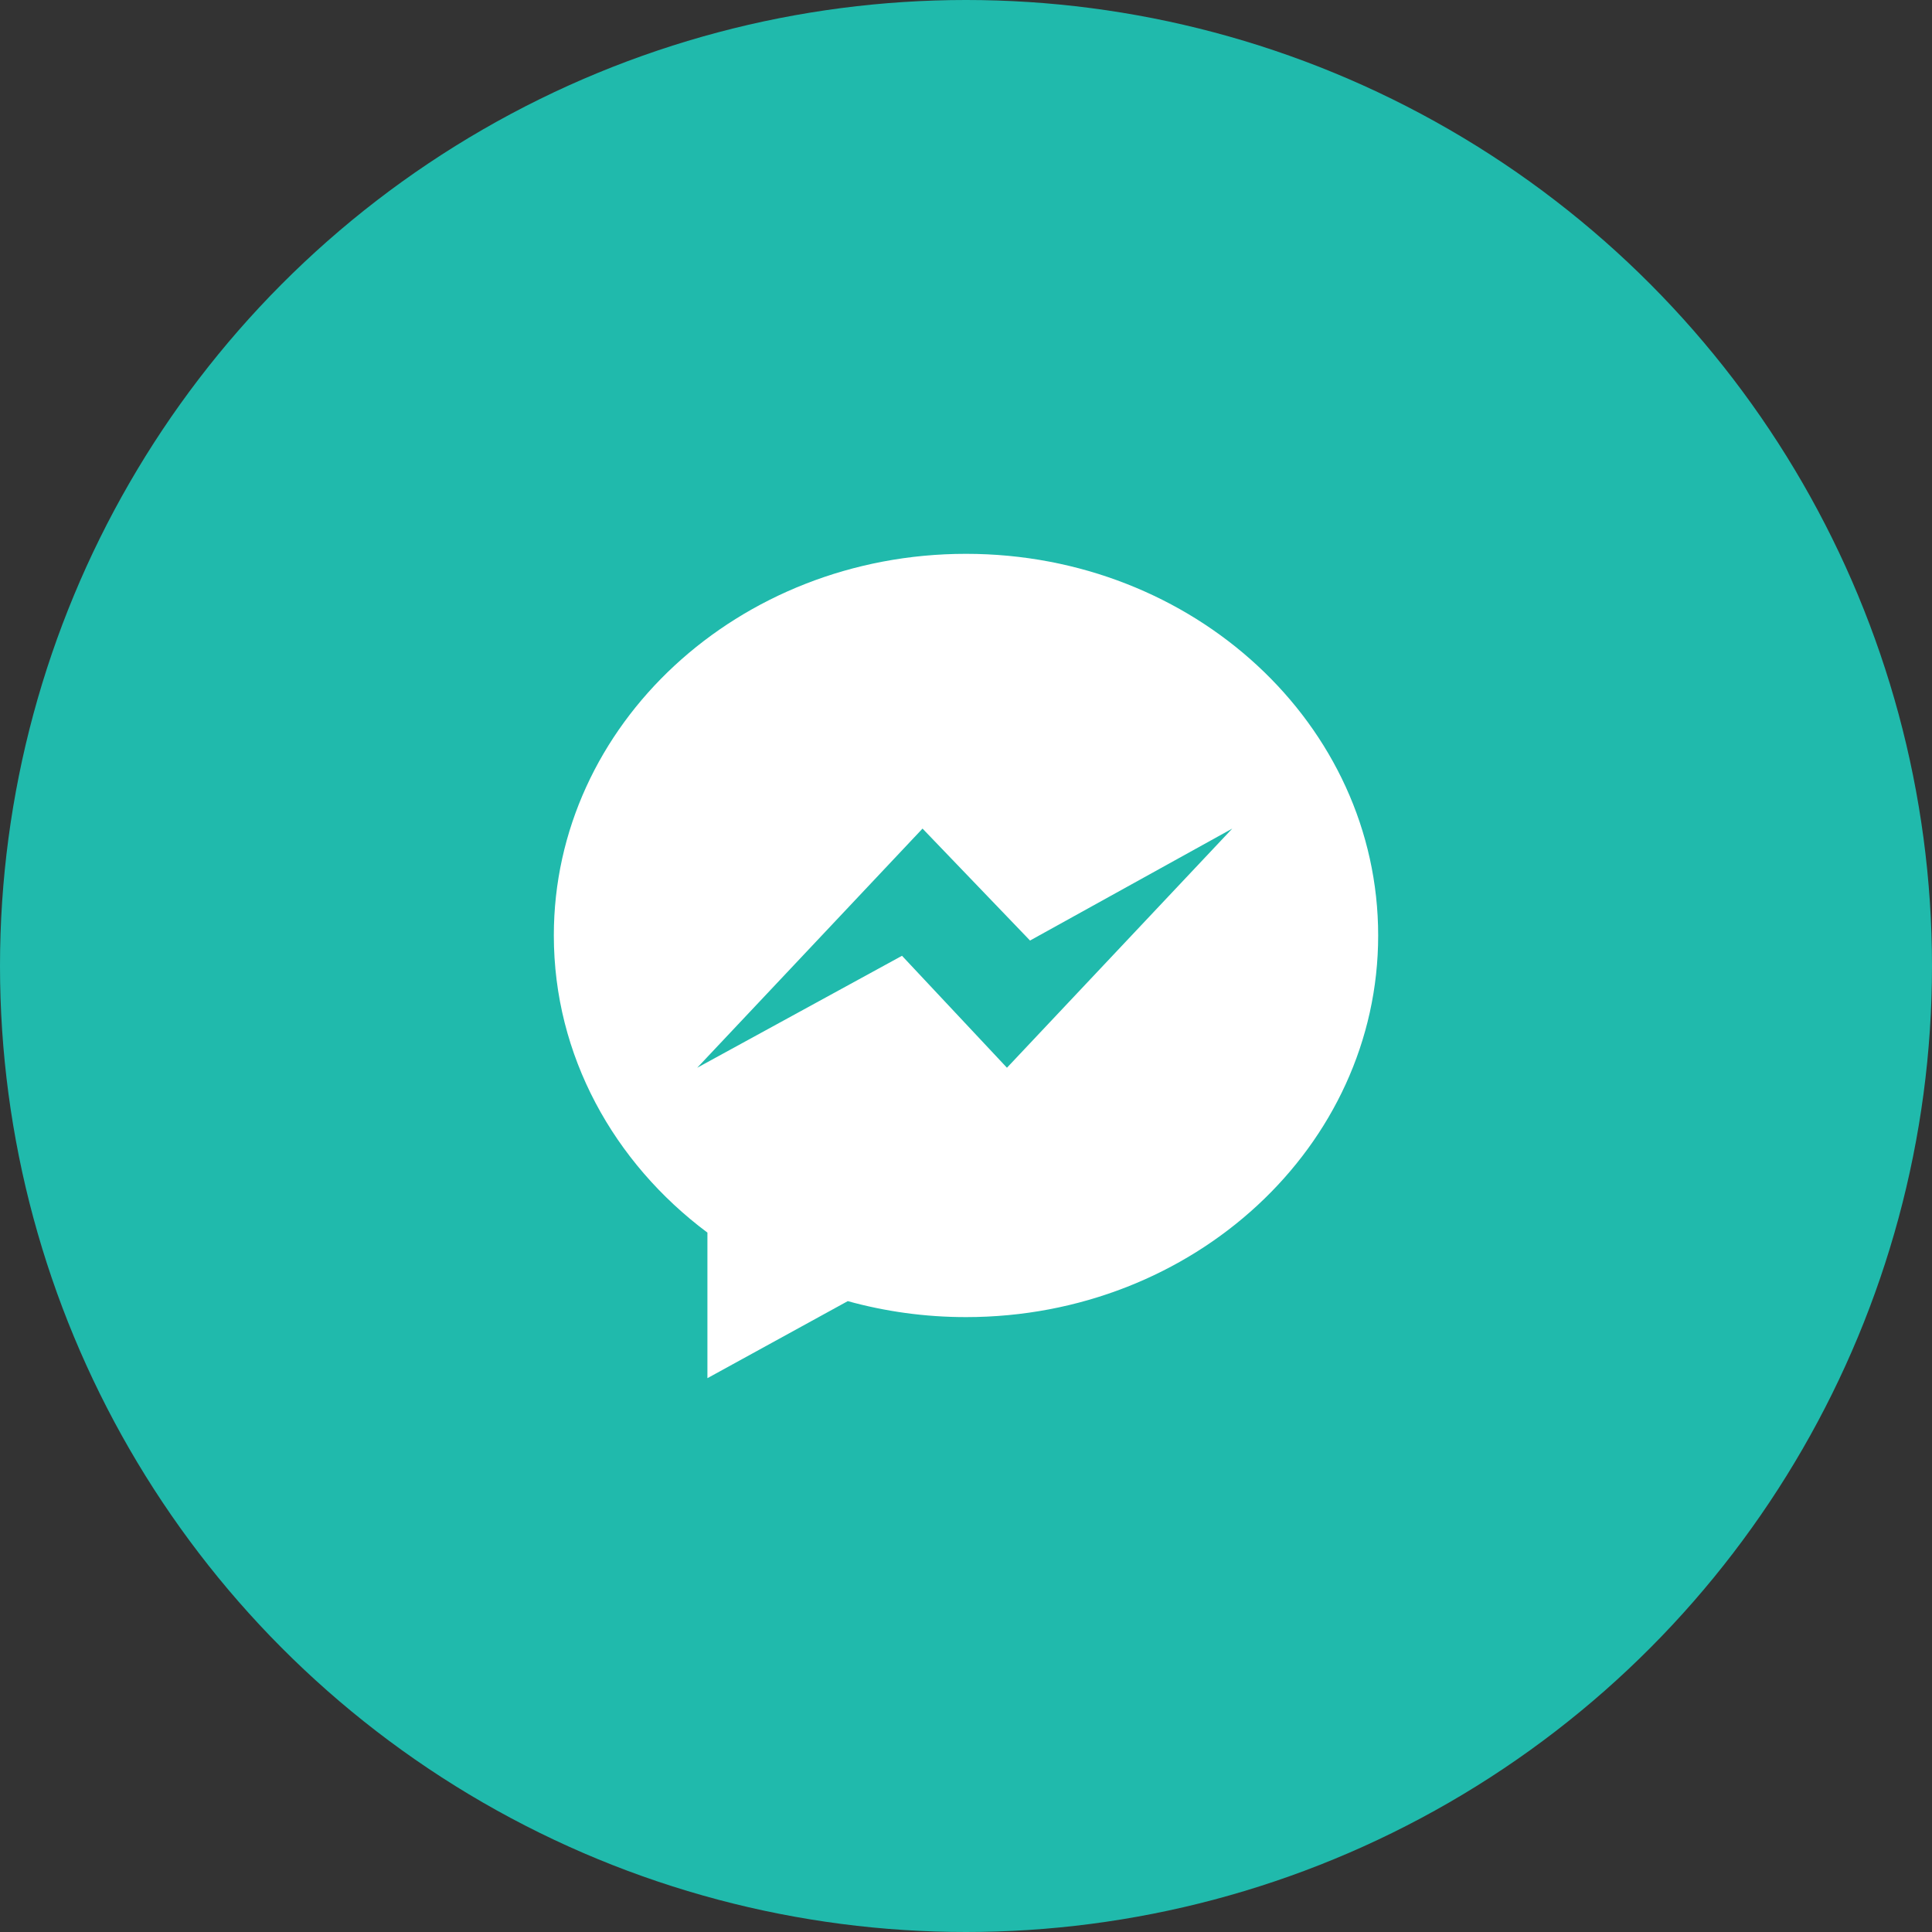
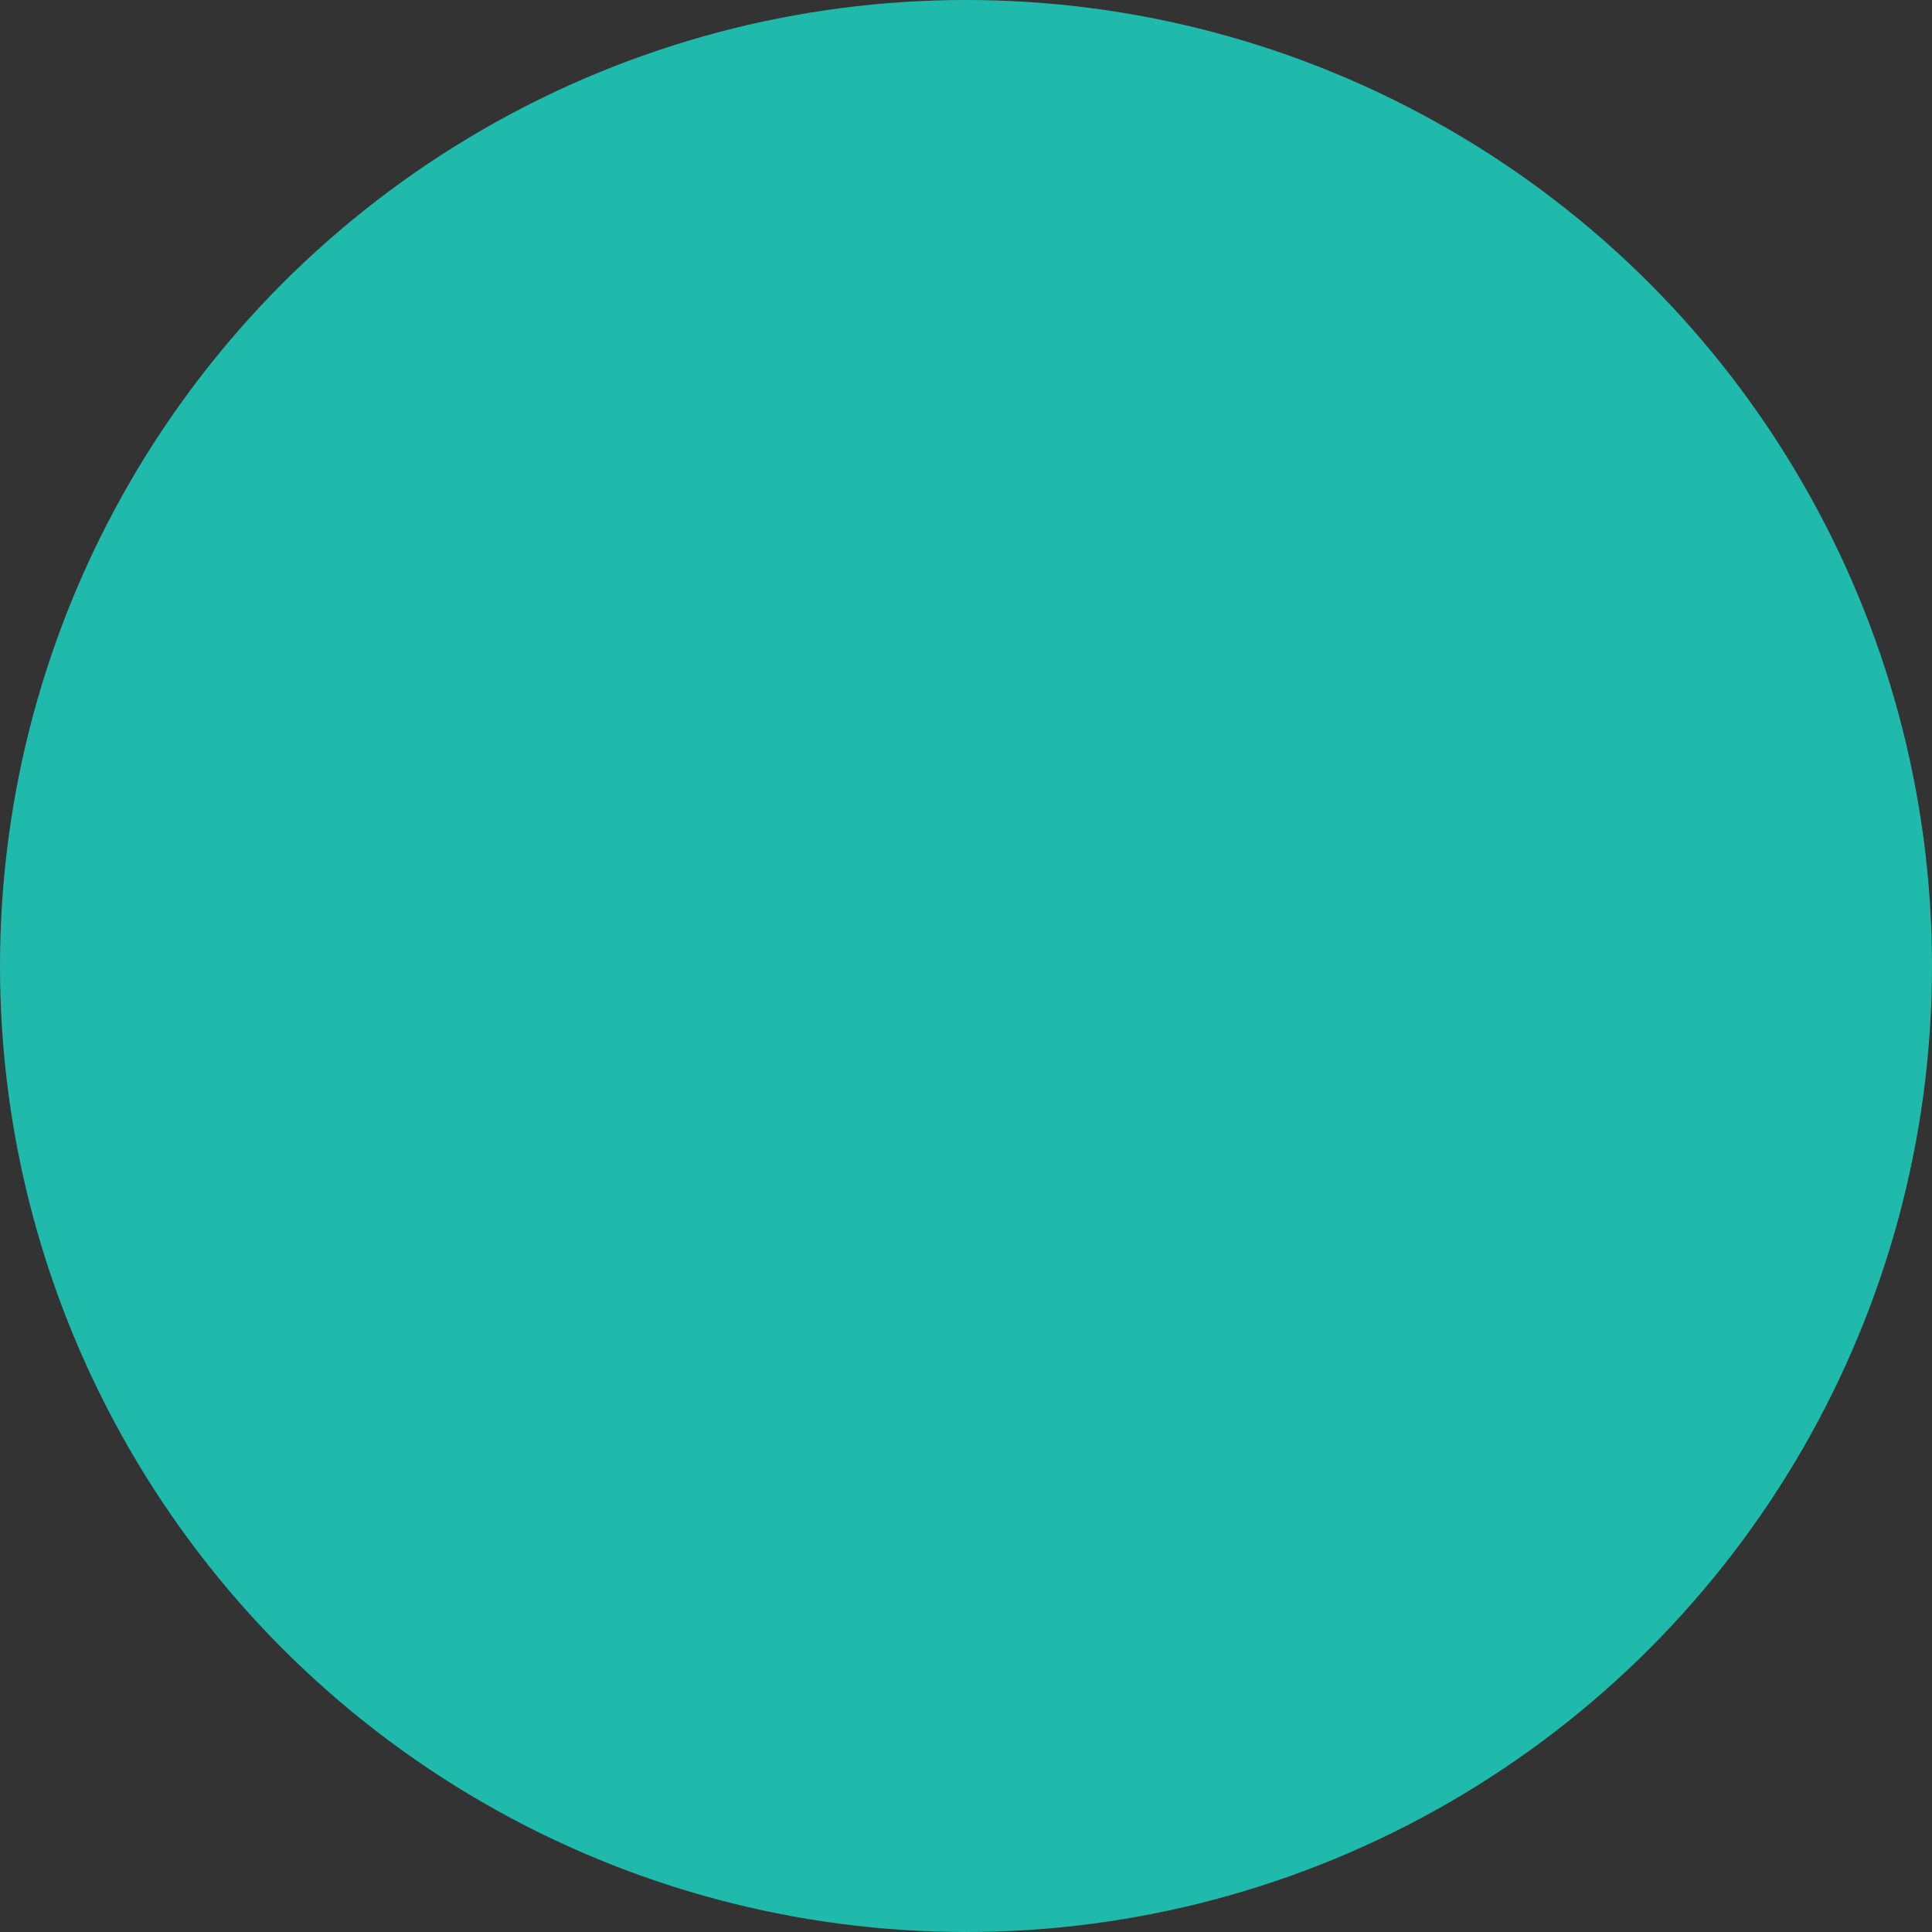
<svg xmlns="http://www.w3.org/2000/svg" width="56" height="56" viewBox="0 0 56 56" fill="none">
  <rect x="0" y="0" width="56" height="56" fill="#333333" stroke="none" />
  <circle cx="28" cy="28" r="28" fill="#20BAAC" />
-   <path d="M28 16.053C21.402 16.053 16.053 21.005 16.053 27.114C16.053 30.595 17.79 33.7 20.505 35.728V39.947L24.573 37.714C25.659 38.014 26.808 38.177 28 38.177C34.598 38.177 39.947 33.225 39.947 27.116C39.947 21.007 34.598 16.053 28 16.053ZM29.187 30.949L26.145 27.704L20.209 30.949L26.74 24.017L29.856 27.262L35.718 24.017L29.187 30.949Z" fill="white" />
</svg>